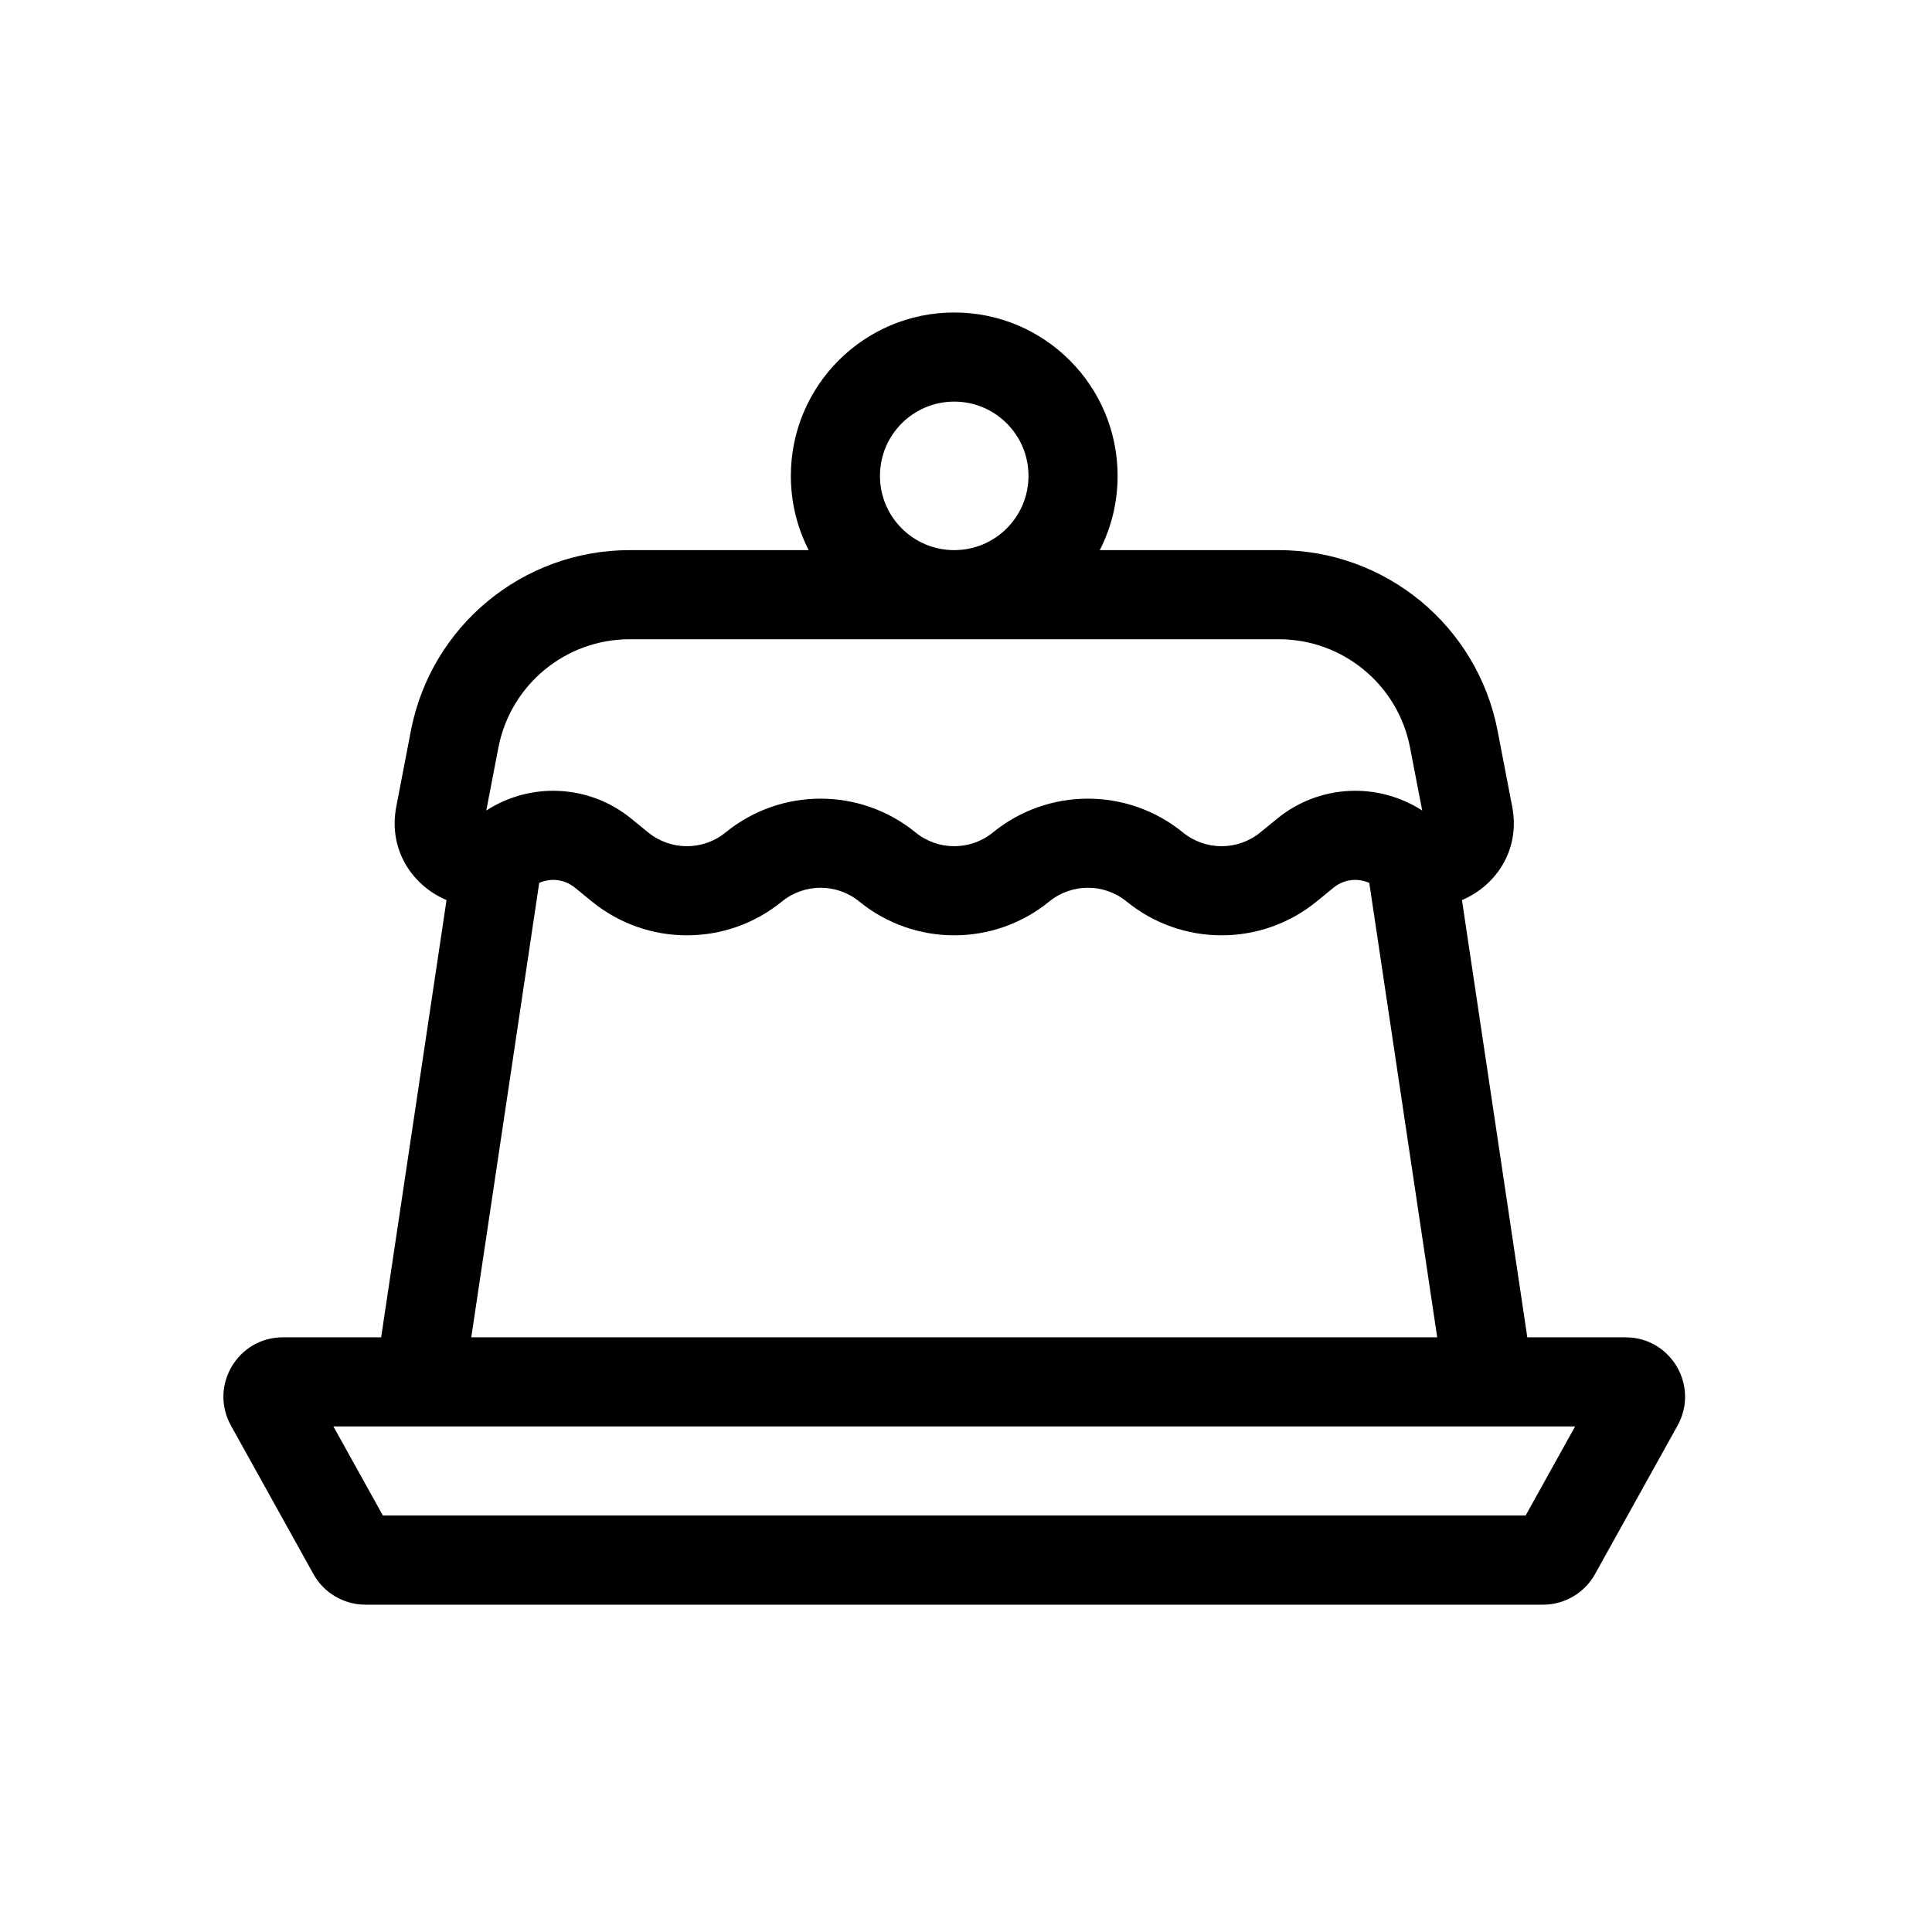
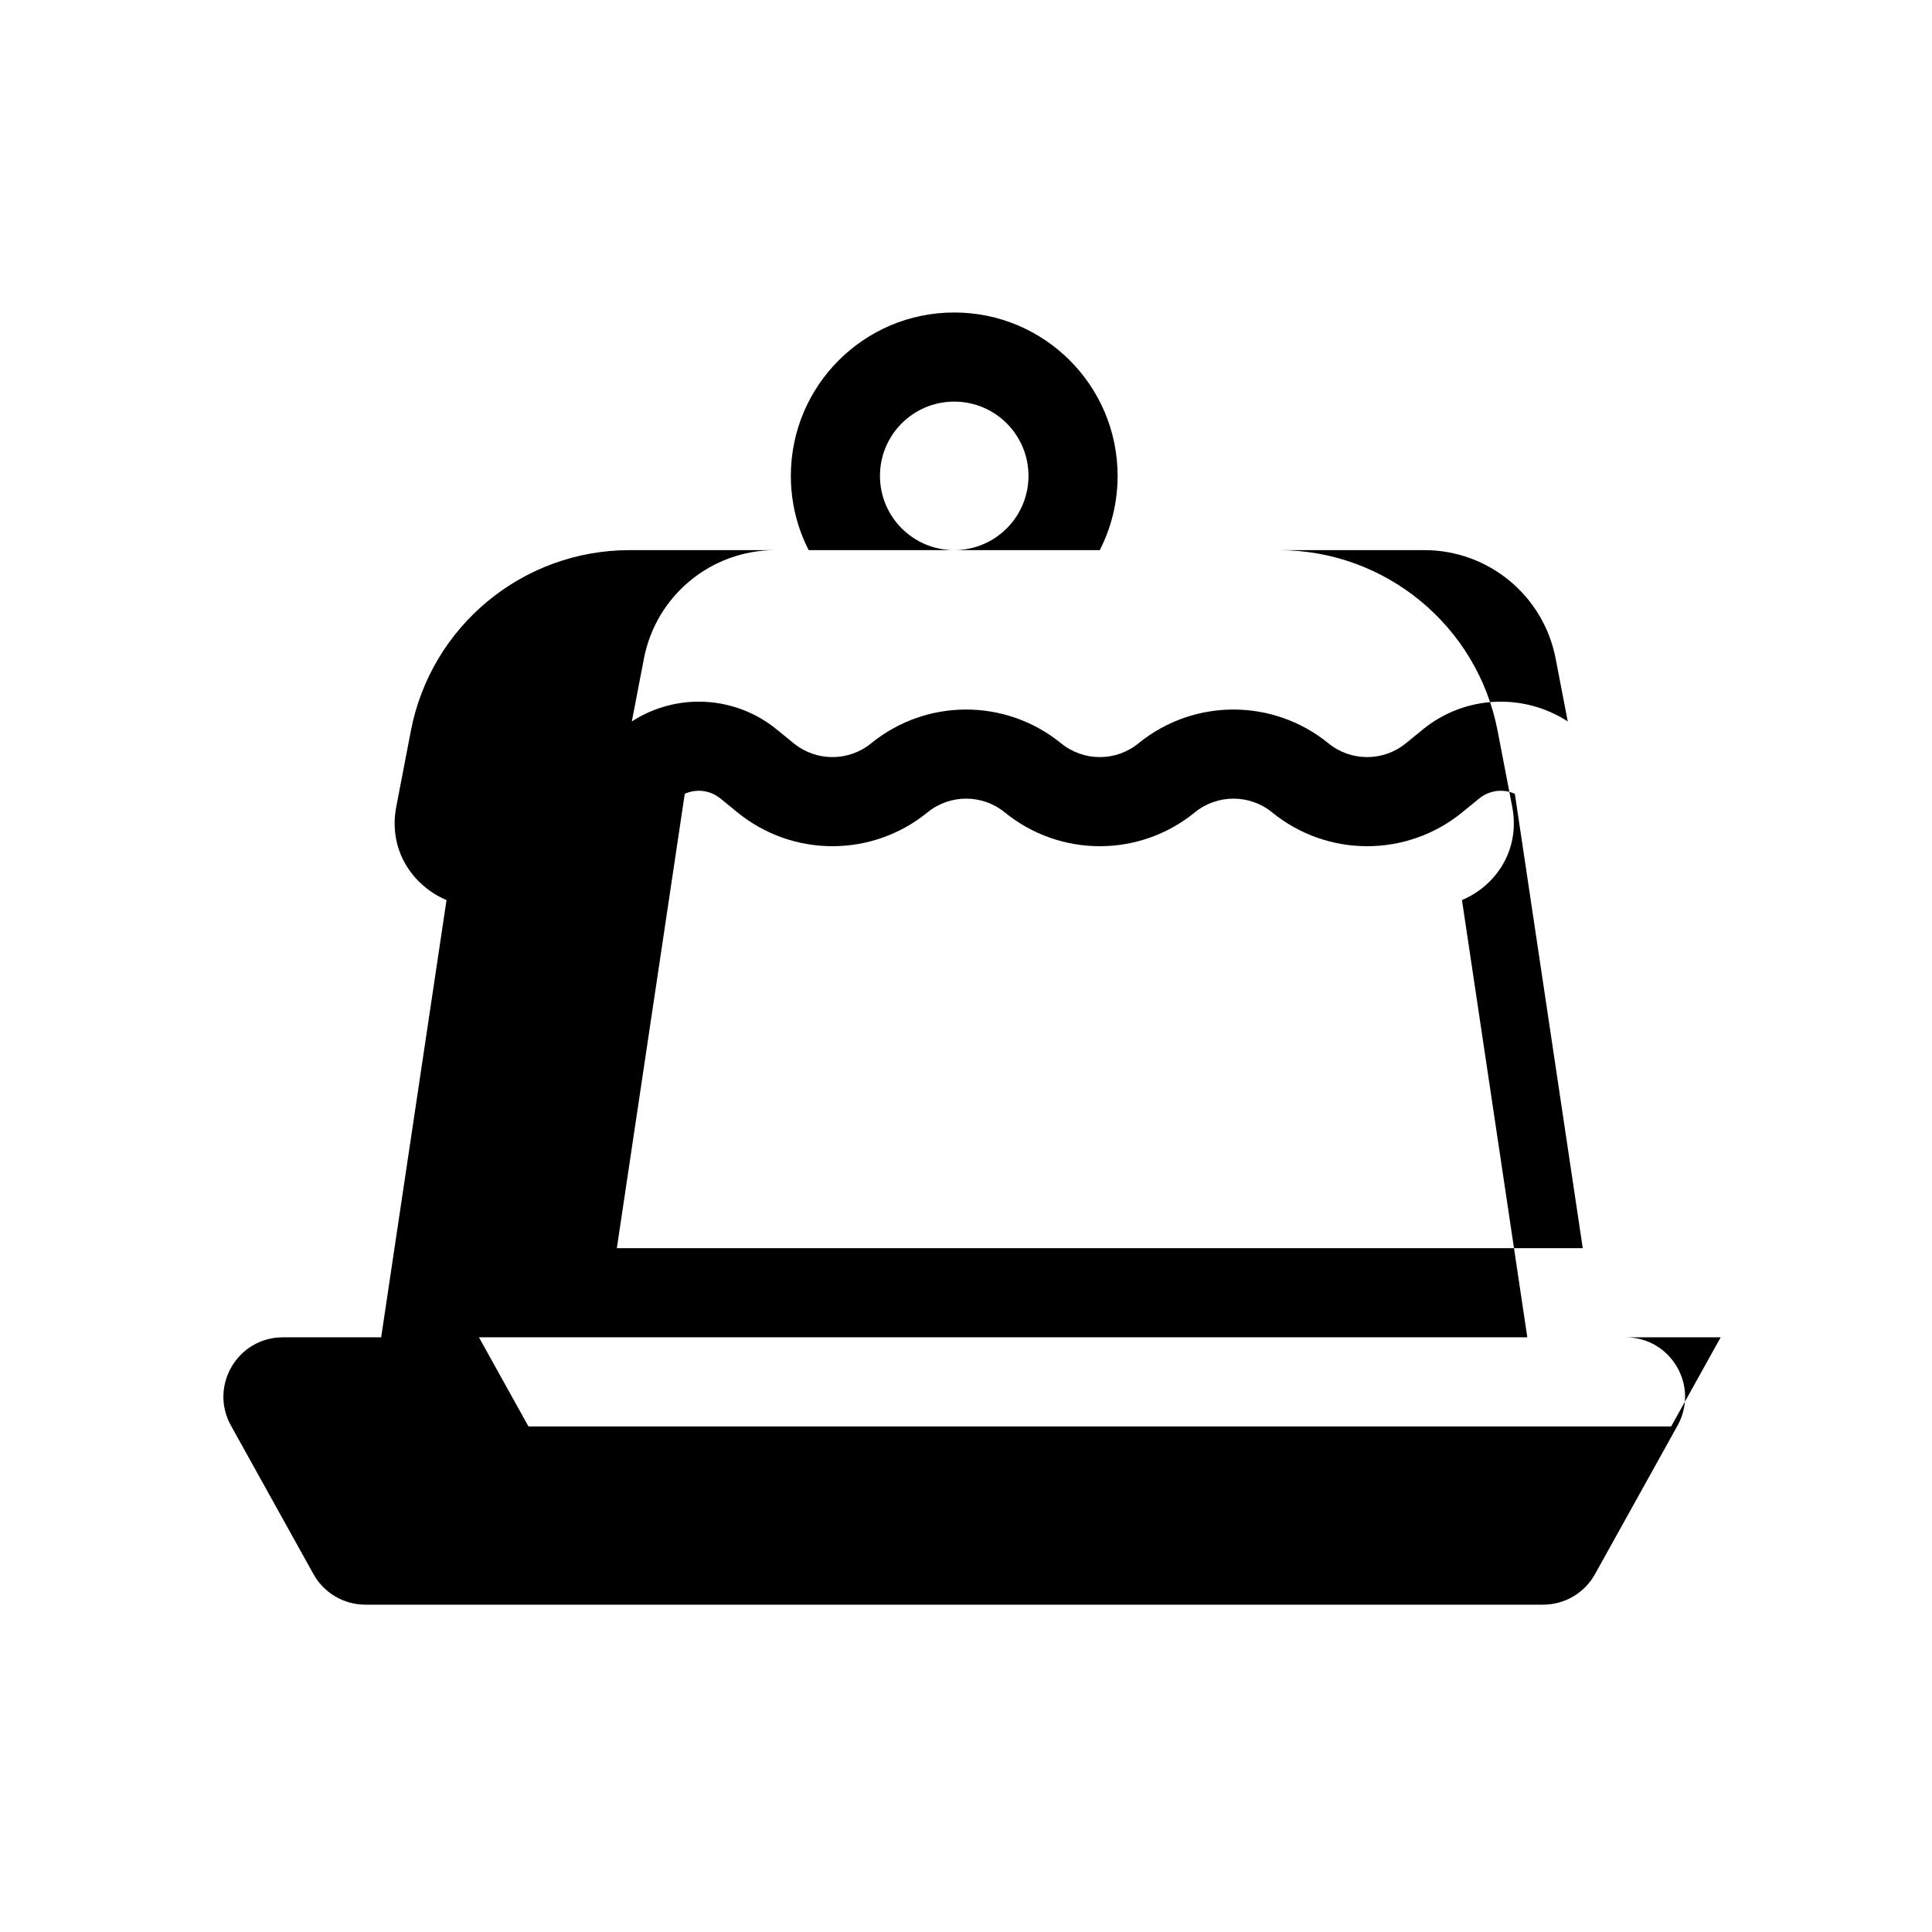
<svg xmlns="http://www.w3.org/2000/svg" fill="#000000" width="800px" height="800px" version="1.1" viewBox="144 144 512 512">
-   <path d="m377.2 270.11c0-10.867 8.812-19.68 19.68-19.68 10.871 0 19.68 8.812 19.68 19.68 0 10.871-8.809 19.68-19.68 19.68-10.867 0-19.68-8.809-19.68-19.68zm58.254 19.68c3.019-5.902 4.723-12.594 4.723-19.68 0-23.91-19.383-43.297-43.297-43.297-23.91 0-43.297 19.387-43.297 43.297 0 7.086 1.703 13.777 4.723 19.68h-47.445c-28.305 0-52.625 20.086-57.977 47.879l-3.867 20.105c-2.211 11.469 4.316 20.965 13.316 24.75l-17.324 115.88h-26.043c-12.004 0-19.594 12.895-13.762 23.391l21.863 39.359c2.777 5 8.047 8.098 13.766 8.098h312.1c5.719 0 10.984-3.098 13.762-8.098l21.867-39.359c5.828-10.496-1.758-23.391-13.762-23.391h-26.047l-17.32-115.88c8.996-3.785 15.523-13.281 13.316-24.75l-3.871-20.105c-5.352-27.793-29.672-47.879-57.977-47.879zm-38.574 23.617h-86.02c-16.98 0-31.574 12.051-34.785 28.727l-3.207 16.668c11.77-7.625 27.293-6.922 38.371 2.106l4.539 3.699c5.973 4.863 14.539 4.863 20.508 0 14.656-11.941 35.688-11.941 50.344 0 5.969 4.863 14.535 4.863 20.504 0 14.656-11.941 35.688-11.941 50.344 0 5.969 4.863 14.535 4.863 20.504 0l4.539-3.699c11.082-9.027 26.605-9.73 38.375-2.106l-3.211-16.668c-3.207-16.676-17.801-28.727-34.785-28.727zm100.56 65.809c2.707-2.207 6.371-2.617 9.434-1.234l0.023 0.148 17.977 120.27h-255.98l17.98-120.27 0.02-0.148c3.062-1.383 6.727-0.973 9.434 1.234l4.539 3.699c14.656 11.941 35.688 11.941 50.344 0 5.969-4.867 14.535-4.867 20.504 0 14.656 11.941 35.688 11.941 50.344 0 5.969-4.867 14.535-4.867 20.508 0 14.656 11.941 35.684 11.941 50.34 0zm-242.25 142.8h-22.84l13.121 23.617h302.83l13.121-23.617z" fill-rule="evenodd" />
+   <path d="m377.2 270.11c0-10.867 8.812-19.68 19.68-19.68 10.871 0 19.68 8.812 19.68 19.68 0 10.871-8.809 19.68-19.68 19.68-10.867 0-19.68-8.809-19.68-19.68zm58.254 19.68c3.019-5.902 4.723-12.594 4.723-19.68 0-23.91-19.383-43.297-43.297-43.297-23.91 0-43.297 19.387-43.297 43.297 0 7.086 1.703 13.777 4.723 19.68h-47.445c-28.305 0-52.625 20.086-57.977 47.879l-3.867 20.105c-2.211 11.469 4.316 20.965 13.316 24.75l-17.324 115.88h-26.043c-12.004 0-19.594 12.895-13.762 23.391l21.863 39.359c2.777 5 8.047 8.098 13.766 8.098h312.1c5.719 0 10.984-3.098 13.762-8.098l21.867-39.359c5.828-10.496-1.758-23.391-13.762-23.391h-26.047l-17.32-115.88c8.996-3.785 15.523-13.281 13.316-24.75l-3.871-20.105c-5.352-27.793-29.672-47.879-57.977-47.879zh-86.02c-16.98 0-31.574 12.051-34.785 28.727l-3.207 16.668c11.77-7.625 27.293-6.922 38.371 2.106l4.539 3.699c5.973 4.863 14.539 4.863 20.508 0 14.656-11.941 35.688-11.941 50.344 0 5.969 4.863 14.535 4.863 20.504 0 14.656-11.941 35.688-11.941 50.344 0 5.969 4.863 14.535 4.863 20.504 0l4.539-3.699c11.082-9.027 26.605-9.73 38.375-2.106l-3.211-16.668c-3.207-16.676-17.801-28.727-34.785-28.727zm100.56 65.809c2.707-2.207 6.371-2.617 9.434-1.234l0.023 0.148 17.977 120.27h-255.98l17.98-120.27 0.02-0.148c3.062-1.383 6.727-0.973 9.434 1.234l4.539 3.699c14.656 11.941 35.688 11.941 50.344 0 5.969-4.867 14.535-4.867 20.504 0 14.656 11.941 35.688 11.941 50.344 0 5.969-4.867 14.535-4.867 20.508 0 14.656 11.941 35.684 11.941 50.34 0zm-242.25 142.8h-22.84l13.121 23.617h302.83l13.121-23.617z" fill-rule="evenodd" />
</svg>